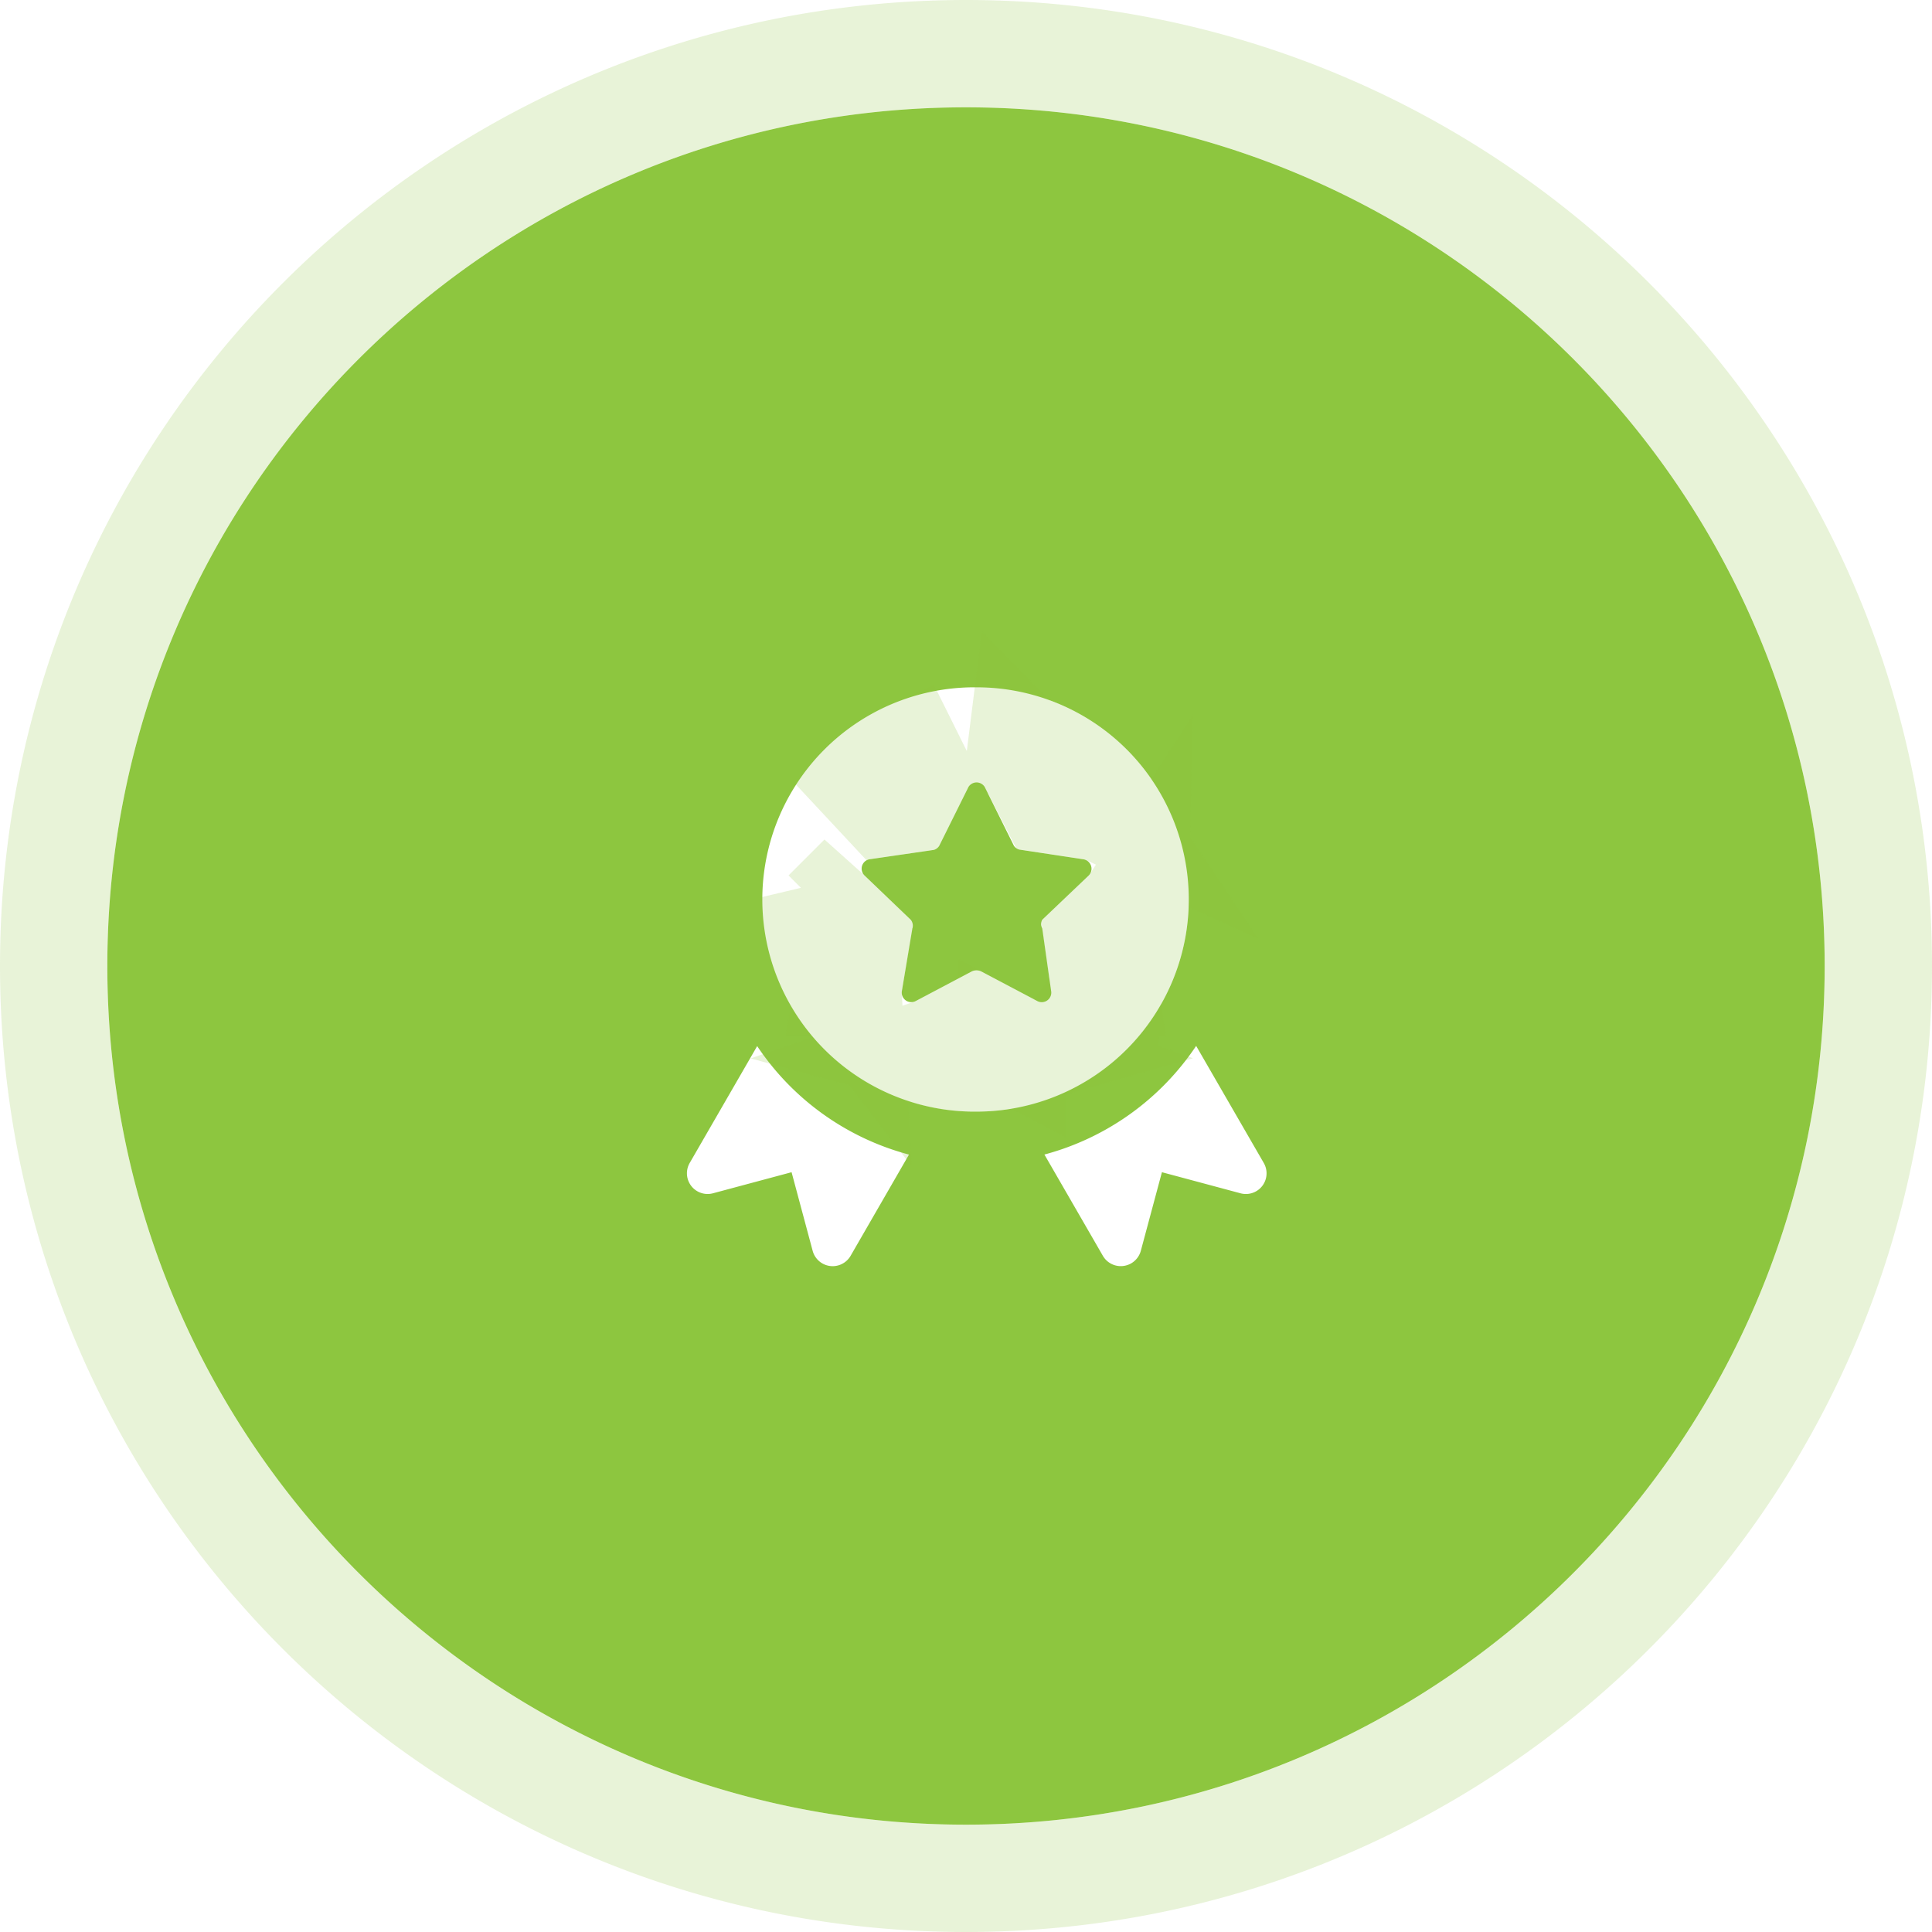
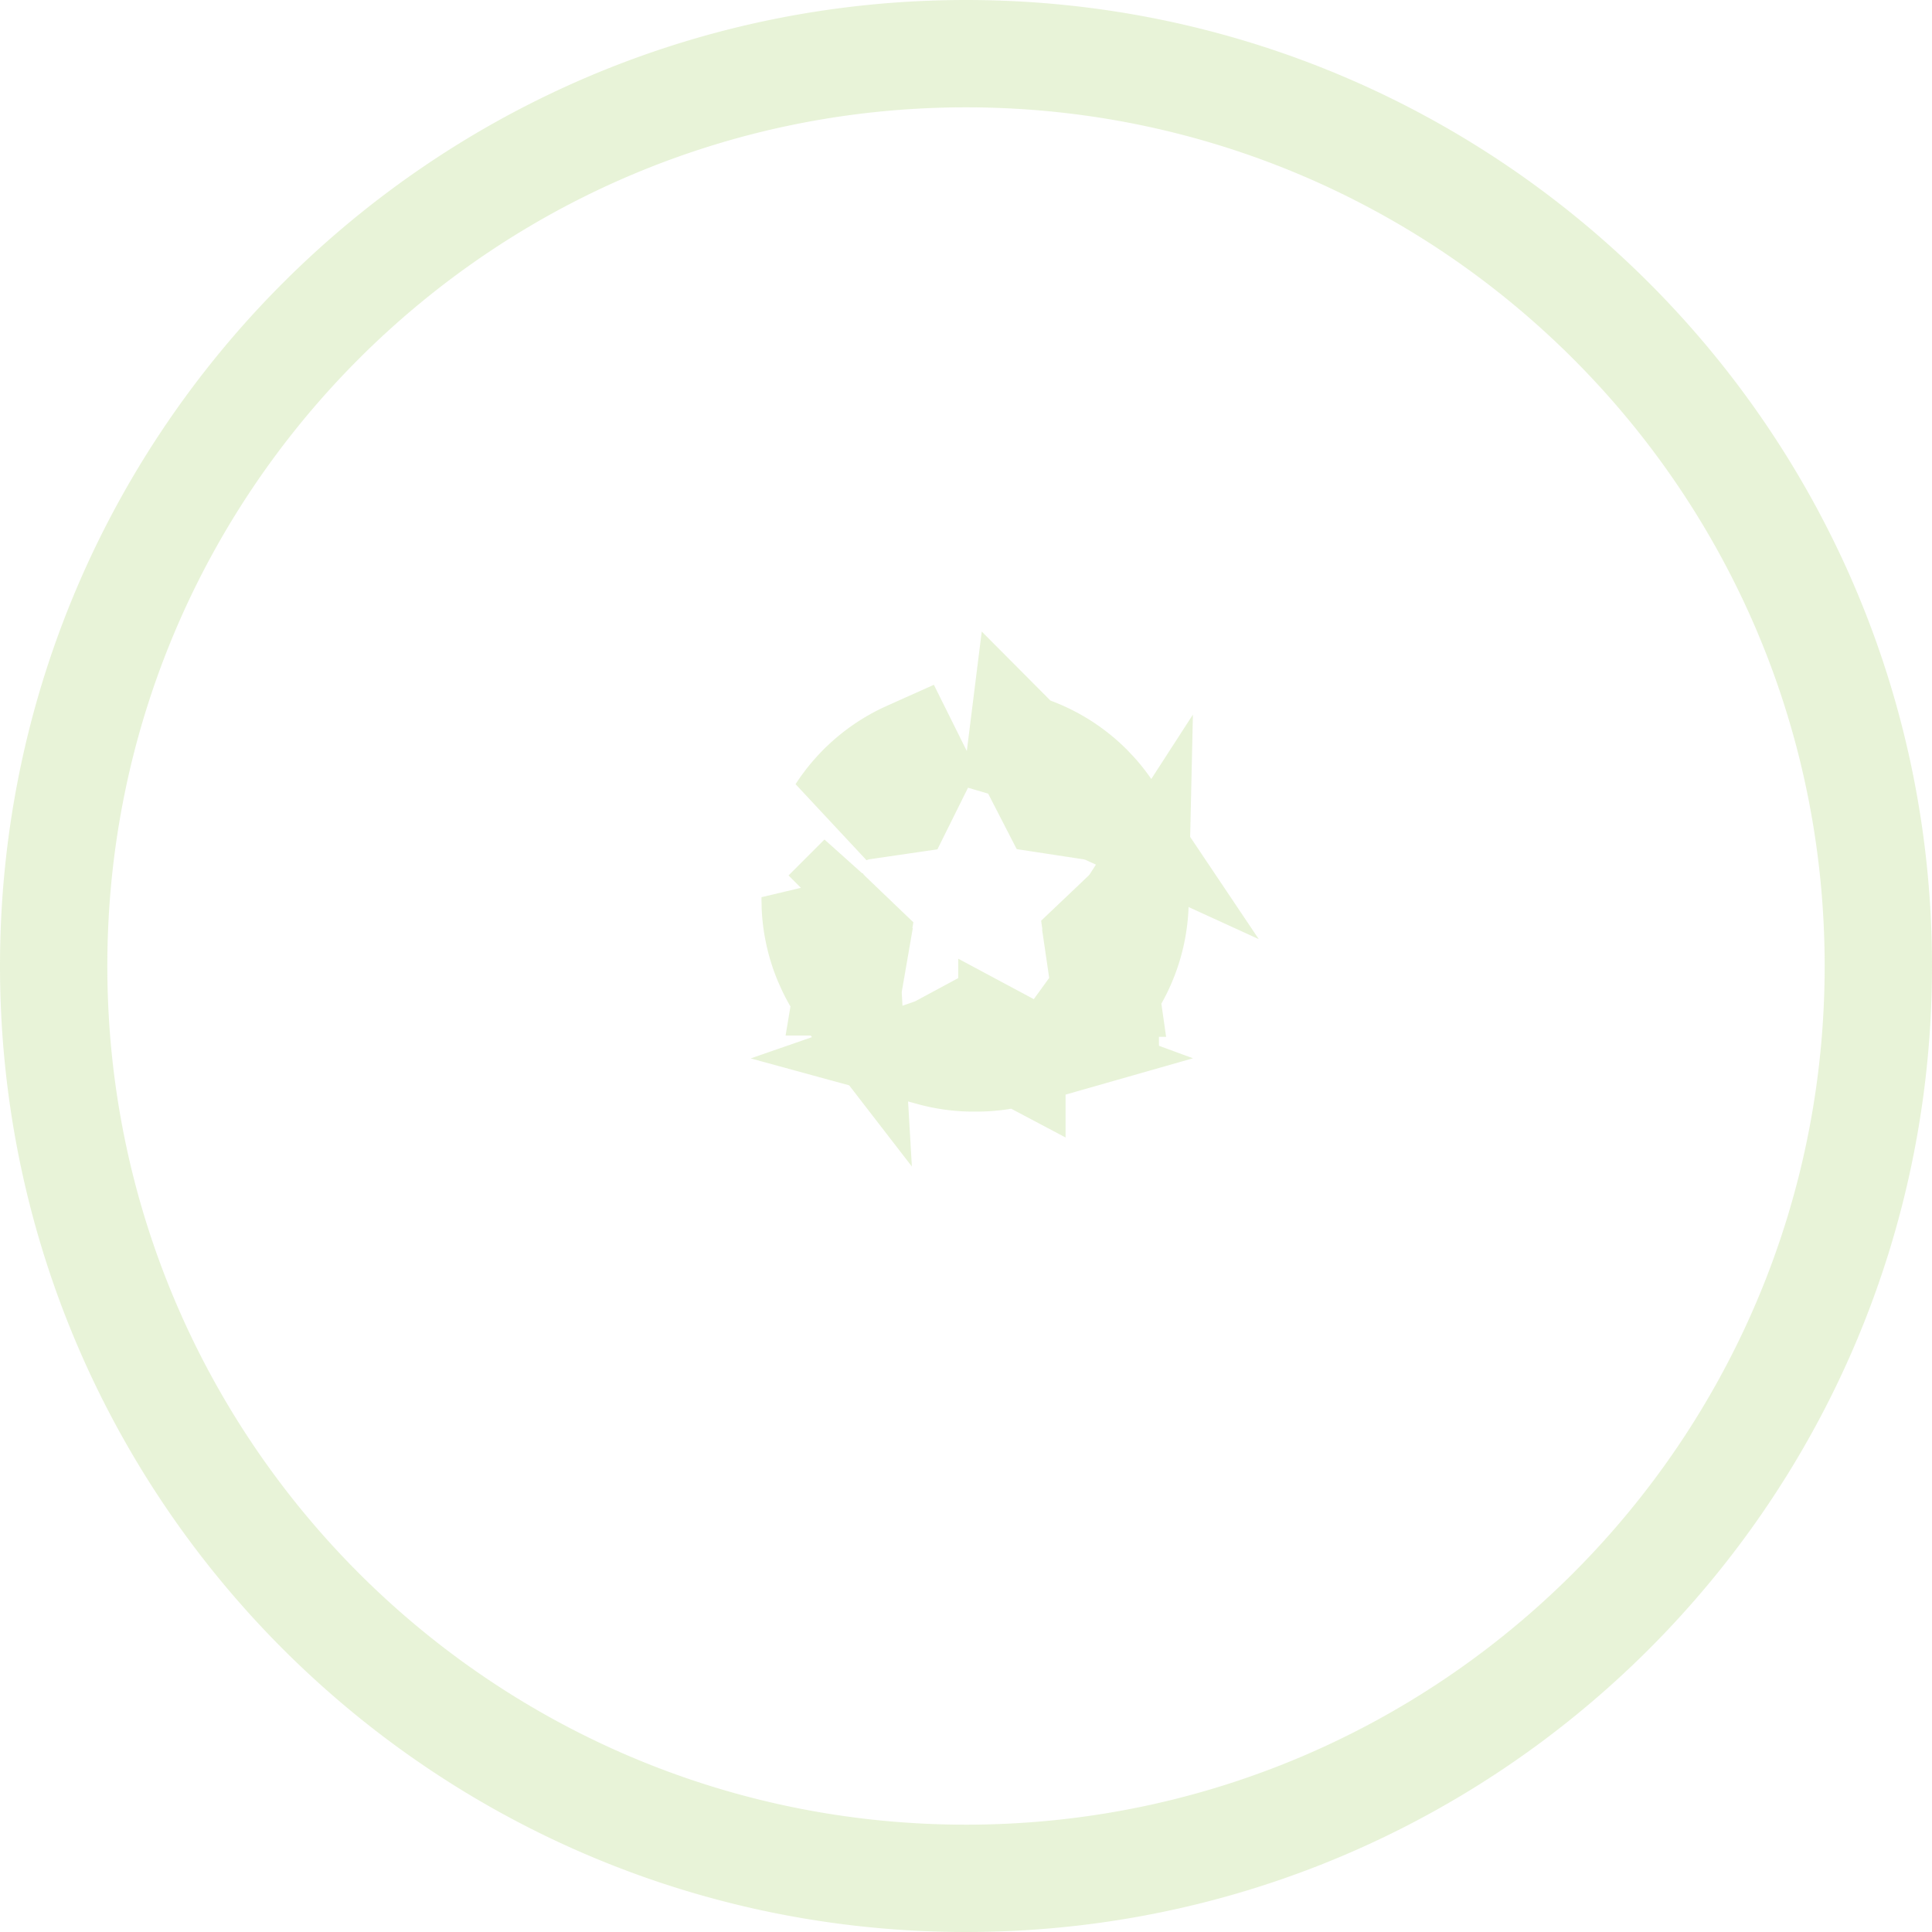
<svg xmlns="http://www.w3.org/2000/svg" fill="none" viewBox="0 0 90 90">
-   <path d="m45 5c22.091 0 40 17.909 40 40s-17.909 40-40 40-40-17.909-40-40 17.909-40 40-40zm-12.871 49.175a.964.964 0 0 0 1.084 1.413l3.662-.982.982 3.663a.965.965 0 0 0 1.767.232l2.72-4.716a12.305 12.305 0 0 1 -7.072-5.054zm23.593-5.454a12.343 12.343 0 0 1 -7.069 5.062l2.723 4.718a.966.966 0 0 0 1.767-.231l.984-3.664 3.66.982a.963.963 0 0 0 1.084-1.413l-3.15-5.454zm-10.228-16.703a9.883 9.883 0 1 0 0 19.765 9.885 9.885 0 0 0 6.99-16.873 9.882 9.882 0 0 0 -6.99-2.892zm-.01 4.431a.446.446 0 0 1 .404.241h-.002l1.317 2.65a.406.406 0 0 0 .335.245l2.924.443a.446.446 0 0 1 .245.766l-2.156 2.053a.424.424 0 0 0 0 .396l.413 2.91a.444.444 0 0 1 -.656.473l-2.604-1.377a.521.521 0 0 0 -.43 0l-2.603 1.377a.445.445 0 0 1 -.656-.474l.488-2.909a.423.423 0 0 0 -.077-.396l-2.158-2.068a.446.446 0 0 1 .026-.652.443.443 0 0 1 .219-.1l2.925-.426a.405.405 0 0 0 .336-.245l1.317-2.65a.444.444 0 0 1 .393-.257z" fill="#8dc63f" />
  <path d="m45 2.5c23.472 0 42.5 19.028 42.5 42.5s-19.028 42.5-42.5 42.5-42.5-19.028-42.5-42.5 19.028-42.5 42.5-42.5zm-1.16 46.336-.001-.002a2.94 2.94 0 0 1 -.428.188 7.382 7.382 0 0 0 2.048.261h.035a7.38 7.38 0 0 0 2.014-.283 2.928 2.928 0 0 1 -.37-.166v.002l-1.649-.873-1.65.873zm-5.867-6.936.008.367c.043.853.234 1.693.564 2.483l.15.334c.224.47.499.914.817 1.326-.013-.222 0-.447.039-.672h-.002l.315-1.883-1.326-1.27-.018-.019-.019-.017a2.945 2.945 0 0 1 -.527-.72zm14.9.168a2.945 2.945 0 0 1 -.443.535v.002l-1.273 1.21.283 1.986h-.002c.021.143.033.287.034.431a7.381 7.381 0 0 0 1.401-4.164zm-10.539-6.904a7.366 7.366 0 0 0 -3.174 2.723c.297-.164.624-.277.967-.33l.025-.004 1.86-.272.687-1.383zm5.244-.347c.212.213.393.458.533.73l.89 1.73 1.836.28h-.001c.279.042.546.122.795.236-.2-.298-.42-.582-.663-.85l-.252-.265a7.373 7.373 0 0 0 -3.138-1.86z" stroke="#8dc63f" stroke-opacity=".2" stroke-width="5" />
</svg>